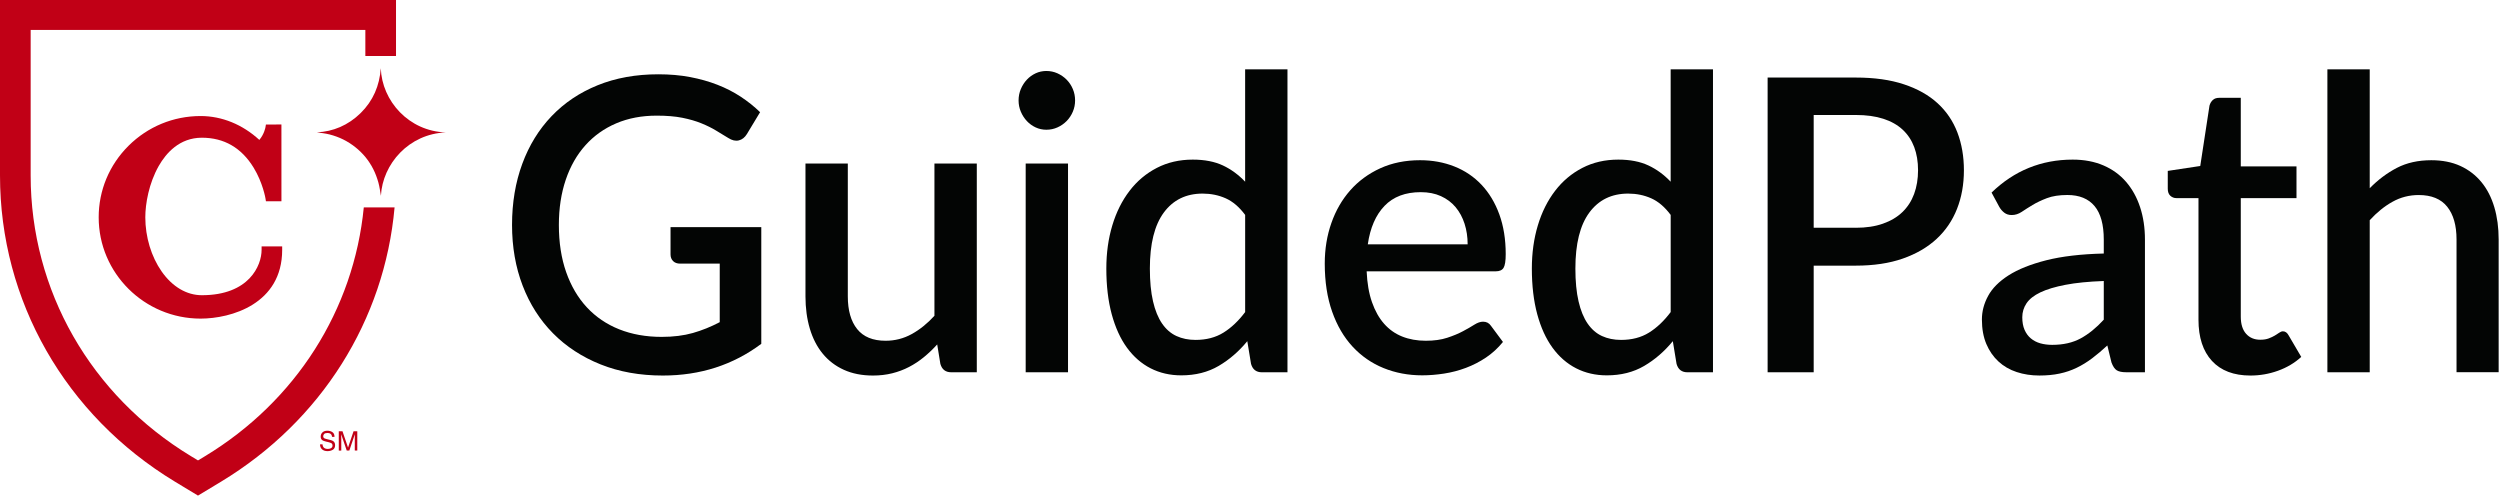
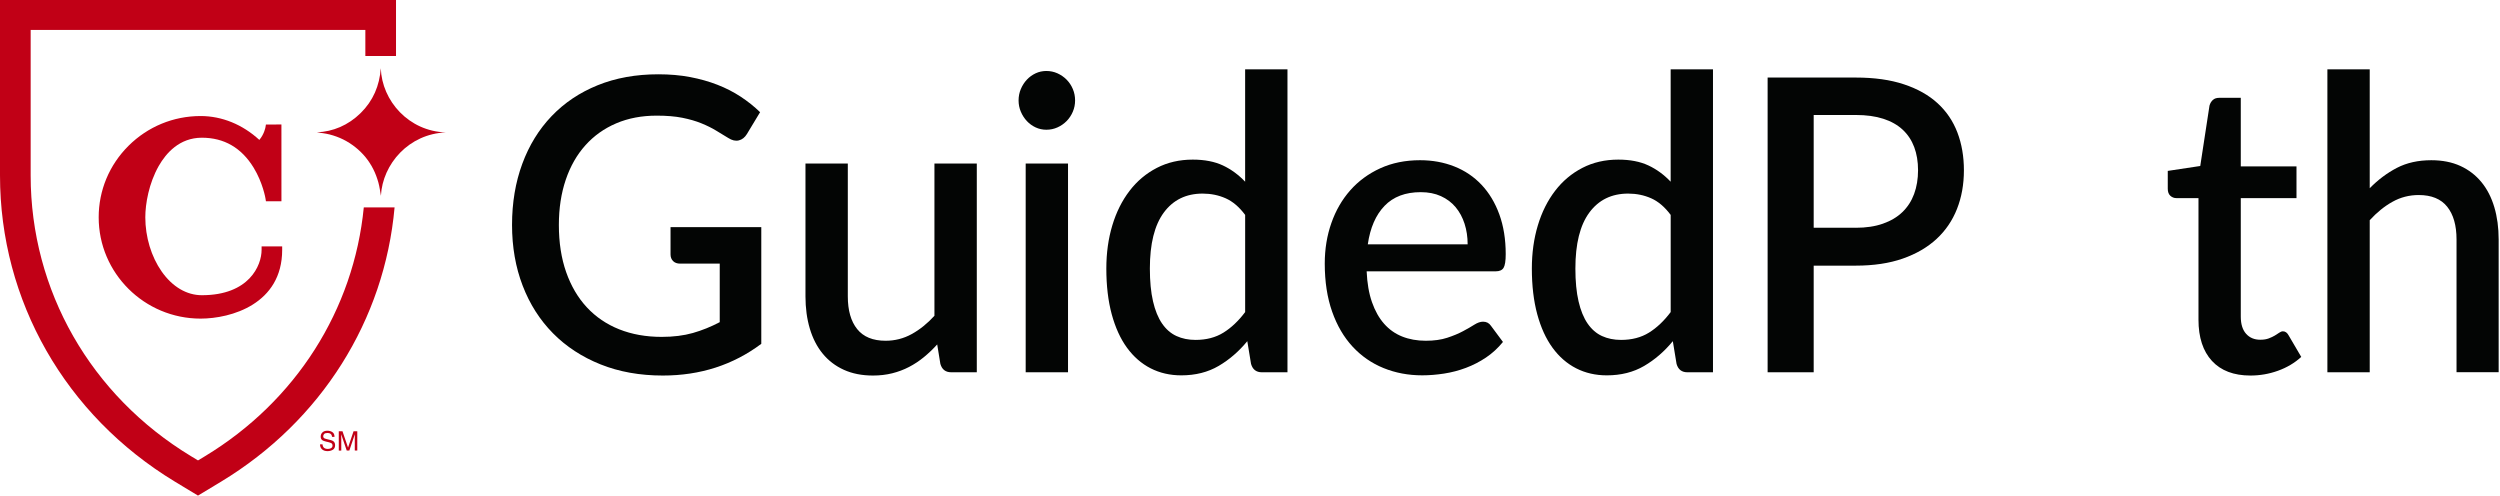
<svg xmlns="http://www.w3.org/2000/svg" width="227" height="45" viewBox="0 0 227 45" fill="none">
  <g clip-path="url(#clip0_368_1215)">
    <path d="M69.125 20.625V31.218C66.562 33.139 63.583 34.099 60.188 34.099C58.101 34.099 56.216 33.762 54.53 33.086C52.844 32.411 51.404 31.469 50.212 30.262C49.019 29.055 48.101 27.613 47.459 25.942C46.816 24.27 46.493 22.43 46.493 20.421C46.493 18.401 46.804 16.554 47.423 14.875C48.042 13.196 48.931 11.752 50.086 10.545C51.241 9.338 52.635 8.401 54.269 7.74C55.903 7.078 57.738 6.746 59.775 6.746C60.811 6.746 61.774 6.829 62.661 6.997C63.548 7.166 64.373 7.398 65.136 7.695C65.9 7.991 66.602 8.351 67.247 8.774C67.89 9.196 68.48 9.665 69.016 10.187L67.818 12.172C67.629 12.482 67.385 12.674 67.086 12.748C66.787 12.821 66.467 12.748 66.121 12.525C65.774 12.314 65.409 12.091 65.02 11.856C64.634 11.621 64.188 11.401 63.688 11.197C63.187 10.993 62.609 10.825 61.954 10.694C61.3 10.564 60.524 10.5 59.63 10.5C58.272 10.5 57.048 10.732 55.957 11.197C54.866 11.662 53.934 12.323 53.159 13.187C52.384 14.047 51.788 15.091 51.371 16.319C50.954 17.545 50.745 18.916 50.745 20.426C50.745 22.024 50.966 23.452 51.407 24.709C51.848 25.965 52.474 27.032 53.285 27.905C54.096 28.778 55.075 29.444 56.225 29.902C57.375 30.359 58.658 30.589 60.078 30.589C61.139 30.589 62.085 30.471 62.912 30.236C63.74 30.001 64.553 29.672 65.352 29.252V23.938H61.76C61.485 23.938 61.271 23.86 61.117 23.706C60.963 23.551 60.885 23.35 60.885 23.101V20.625H69.125Z" fill="#030504" />
    <path d="M88.693 14.846V33.802H86.369C85.857 33.802 85.53 33.549 85.385 33.041L85.098 31.274C84.716 31.697 84.313 32.081 83.891 32.427C83.469 32.773 83.018 33.072 82.542 33.319C82.065 33.568 81.555 33.76 81.012 33.895C80.469 34.03 79.888 34.099 79.269 34.099C78.269 34.099 77.387 33.926 76.623 33.579C75.859 33.233 75.219 32.742 74.702 32.112C74.183 31.481 73.794 30.722 73.531 29.835C73.268 28.951 73.137 27.974 73.137 26.909V14.846H76.981V26.907C76.981 28.182 77.263 29.174 77.83 29.88C78.397 30.587 79.257 30.94 80.412 30.94C81.259 30.94 82.049 30.739 82.781 30.335C83.514 29.932 84.202 29.378 84.847 28.673V14.846H88.693Z" fill="#030504" />
    <path d="M97.618 9.122C97.618 9.482 97.55 9.822 97.412 10.144C97.275 10.466 97.087 10.749 96.85 10.991C96.611 11.232 96.336 11.425 96.018 11.567C95.703 11.709 95.366 11.78 95.008 11.78C94.662 11.78 94.337 11.709 94.033 11.567C93.73 11.425 93.464 11.232 93.239 10.991C93.011 10.749 92.831 10.466 92.693 10.144C92.556 9.822 92.487 9.482 92.487 9.122C92.487 8.75 92.556 8.404 92.693 8.081C92.831 7.759 93.011 7.476 93.239 7.234C93.464 6.993 93.73 6.801 94.033 6.658C94.337 6.516 94.662 6.445 95.008 6.445C95.366 6.445 95.703 6.516 96.018 6.658C96.333 6.801 96.611 6.993 96.85 7.234C97.087 7.476 97.277 7.759 97.412 8.081C97.55 8.404 97.618 8.752 97.618 9.122ZM96.976 14.846V33.802H93.132V14.846H96.976Z" fill="#030504" />
    <path d="M116.902 6.298V33.803H114.578C114.066 33.803 113.739 33.549 113.594 33.041L113.255 30.978C112.491 31.908 111.626 32.657 110.654 33.226C109.681 33.795 108.553 34.082 107.265 34.082C106.241 34.082 105.311 33.869 104.476 33.442C103.642 33.015 102.928 32.392 102.33 31.573C101.735 30.755 101.273 29.743 100.945 28.536C100.618 27.329 100.455 25.944 100.455 24.381C100.455 22.968 100.637 21.661 101 20.459C101.363 19.257 101.884 18.214 102.565 17.327C103.243 16.44 104.068 15.747 105.041 15.245C106.013 14.742 107.099 14.493 108.304 14.493C109.375 14.493 110.288 14.671 111.038 15.022C111.789 15.375 112.46 15.868 113.058 16.499V6.298H116.902ZM113.058 19.511C112.522 18.792 111.932 18.29 111.289 18.005C110.646 17.72 109.949 17.578 109.198 17.578C107.697 17.578 106.523 18.152 105.676 19.297C104.83 20.443 104.408 22.138 104.408 24.379C104.408 25.543 104.502 26.537 104.694 27.362C104.884 28.185 105.159 28.858 105.517 29.378C105.875 29.897 106.309 30.276 106.822 30.511C107.334 30.746 107.912 30.864 108.555 30.864C109.532 30.864 110.376 30.644 111.085 30.205C111.794 29.767 112.453 29.143 113.06 28.337V19.511H113.058Z" fill="#030504" />
-     <path d="M124.092 24.64C124.139 25.716 124.3 26.65 124.575 27.435C124.851 28.223 125.216 28.875 125.676 29.396C126.133 29.916 126.684 30.305 127.321 30.558C127.959 30.812 128.671 30.94 129.458 30.94C130.21 30.94 130.859 30.85 131.407 30.67C131.955 30.49 132.432 30.293 132.837 30.075C133.243 29.859 133.589 29.66 133.873 29.479C134.16 29.299 134.421 29.209 134.661 29.209C134.971 29.209 135.208 29.332 135.377 29.581L136.468 31.049C136.015 31.606 135.502 32.078 134.931 32.462C134.359 32.847 133.75 33.16 133.107 33.401C132.465 33.643 131.803 33.816 131.123 33.921C130.444 34.025 129.783 34.08 129.138 34.08C127.874 34.08 126.703 33.859 125.626 33.42C124.547 32.982 123.613 32.334 122.818 31.478C122.026 30.622 121.405 29.565 120.959 28.301C120.513 27.037 120.288 25.581 120.288 23.933C120.288 22.619 120.487 21.393 120.888 20.253C121.287 19.112 121.86 18.121 122.605 17.279C123.35 16.437 124.255 15.771 125.322 15.283C126.39 14.794 127.597 14.547 128.943 14.547C130.063 14.547 131.101 14.737 132.055 15.114C133.008 15.491 133.831 16.046 134.521 16.776C135.211 17.507 135.751 18.403 136.138 19.463C136.524 20.523 136.719 21.728 136.719 23.077C136.719 23.696 136.652 24.111 136.522 24.322C136.392 24.533 136.152 24.637 135.806 24.637H124.092V24.64ZM133.262 22.188C133.262 21.519 133.169 20.895 132.984 20.319C132.799 19.743 132.529 19.242 132.171 18.813C131.813 18.384 131.369 18.052 130.838 17.81C130.307 17.568 129.697 17.448 129.005 17.448C127.611 17.448 126.515 17.862 125.716 18.692C124.917 19.522 124.412 20.687 124.196 22.185H133.262V22.188Z" fill="#030504" />
+     <path d="M124.092 24.64C124.139 25.716 124.3 26.65 124.575 27.435C124.851 28.223 125.216 28.875 125.676 29.396C126.133 29.916 126.684 30.305 127.321 30.558C127.959 30.812 128.671 30.94 129.458 30.94C130.21 30.94 130.859 30.85 131.407 30.67C131.955 30.49 132.432 30.293 132.837 30.075C133.243 29.859 133.589 29.66 133.873 29.479C134.16 29.299 134.421 29.209 134.661 29.209C134.971 29.209 135.208 29.332 135.377 29.581L136.468 31.049C136.015 31.606 135.502 32.078 134.931 32.462C134.359 32.847 133.75 33.16 133.107 33.401C132.465 33.643 131.803 33.816 131.123 33.921C130.444 34.025 129.783 34.08 129.138 34.08C127.874 34.08 126.703 33.859 125.626 33.42C124.547 32.982 123.613 32.334 122.818 31.478C122.026 30.622 121.405 29.565 120.959 28.301C120.513 27.037 120.288 25.581 120.288 23.933C120.288 22.619 120.487 21.393 120.888 20.253C121.287 19.112 121.86 18.121 122.605 17.279C123.35 16.437 124.255 15.771 125.322 15.283C126.39 14.794 127.597 14.547 128.943 14.547C130.063 14.547 131.101 14.737 132.055 15.114C133.008 15.491 133.831 16.046 134.521 16.776C135.211 17.507 135.751 18.403 136.138 19.463C136.524 20.523 136.719 21.728 136.719 23.077C136.719 23.696 136.652 24.111 136.522 24.322C136.392 24.533 136.152 24.637 135.806 24.637H124.092V24.64M133.262 22.188C133.262 21.519 133.169 20.895 132.984 20.319C132.799 19.743 132.529 19.242 132.171 18.813C131.813 18.384 131.369 18.052 130.838 17.81C130.307 17.568 129.697 17.448 129.005 17.448C127.611 17.448 126.515 17.862 125.716 18.692C124.917 19.522 124.412 20.687 124.196 22.185H133.262V22.188Z" fill="#030504" />
    <path d="M155.539 6.298V33.803H153.216C152.703 33.803 152.376 33.549 152.231 33.041L151.892 30.978C151.129 31.908 150.263 32.657 149.291 33.226C148.319 33.795 147.19 34.082 145.903 34.082C144.878 34.082 143.949 33.869 143.114 33.442C142.279 33.015 141.565 32.392 140.968 31.573C140.373 30.755 139.91 29.743 139.583 28.536C139.256 27.329 139.092 25.944 139.092 24.381C139.092 22.968 139.275 21.661 139.638 20.459C140 19.257 140.522 18.214 141.203 17.327C141.881 16.44 142.706 15.747 143.678 15.245C144.65 14.742 145.737 14.493 146.941 14.493C148.013 14.493 148.926 14.671 149.675 15.022C150.427 15.375 151.098 15.868 151.696 16.499V6.298H155.539ZM151.696 19.511C151.16 18.792 150.569 18.29 149.927 18.005C149.284 17.72 148.587 17.578 147.835 17.578C146.334 17.578 145.16 18.152 144.314 19.297C143.467 20.443 143.045 22.138 143.045 24.379C143.045 25.543 143.14 26.537 143.332 27.362C143.522 28.185 143.797 28.858 144.155 29.378C144.513 29.897 144.947 30.276 145.459 30.511C145.971 30.746 146.55 30.864 147.192 30.864C148.169 30.864 149.014 30.644 149.723 30.205C150.432 29.767 151.091 29.143 151.698 28.337V19.511H151.696Z" fill="#030504" />
    <path d="M168.508 7.042C170.19 7.042 171.646 7.246 172.879 7.657C174.112 8.065 175.131 8.638 175.935 9.376C176.739 10.113 177.339 11 177.733 12.034C178.126 13.068 178.323 14.211 178.323 15.463C178.323 16.739 178.114 17.908 177.697 18.965C177.28 20.025 176.661 20.936 175.838 21.697C175.015 22.458 173.993 23.053 172.772 23.48C171.551 23.907 170.128 24.12 168.508 24.12H164.683V33.803H160.5V7.042H168.508ZM168.508 20.682C169.438 20.682 170.258 20.559 170.967 20.31C171.676 20.063 172.267 19.712 172.736 19.259C173.208 18.806 173.562 18.259 173.801 17.614C174.038 16.969 174.159 16.25 174.159 15.458C174.159 14.678 174.043 13.979 173.811 13.357C173.578 12.738 173.23 12.212 172.765 11.778C172.3 11.344 171.712 11.012 171.003 10.784C170.294 10.554 169.462 10.441 168.508 10.441H164.683V20.68H168.508V20.682Z" fill="#030504" />
-     <path d="M180.834 17.486C182.895 15.492 185.351 14.493 188.199 14.493C189.247 14.493 190.182 14.671 190.997 15.022C191.813 15.375 192.498 15.873 193.053 16.518C193.608 17.163 194.03 17.927 194.322 18.814C194.614 19.701 194.761 20.682 194.761 21.759V33.8H193.044C192.674 33.8 192.394 33.741 192.204 33.625C192.015 33.506 191.853 33.269 191.721 32.909L191.346 31.367C190.881 31.801 190.421 32.188 189.971 32.529C189.518 32.871 189.051 33.158 188.567 33.392C188.083 33.627 187.566 33.805 187.011 33.921C186.456 34.04 185.847 34.097 185.178 34.097C184.438 34.097 183.751 33.992 183.113 33.781C182.475 33.57 181.925 33.252 181.46 32.823C180.995 32.394 180.628 31.865 180.36 31.235C180.092 30.604 179.957 29.859 179.957 29.006C179.957 28.275 180.144 27.561 180.521 26.869C180.896 26.174 181.517 25.553 182.38 25C183.243 24.45 184.381 23.995 185.795 23.634C187.208 23.276 188.951 23.07 191.023 23.02V21.756C191.023 20.393 190.744 19.378 190.184 18.709C189.624 18.041 188.802 17.706 187.718 17.706C186.978 17.706 186.359 17.803 185.859 17.993C185.358 18.185 184.922 18.392 184.555 18.614C184.185 18.837 183.857 19.046 183.571 19.238C183.284 19.43 182.98 19.525 182.66 19.525C182.397 19.525 182.174 19.454 181.989 19.312C181.804 19.169 181.652 18.994 181.534 18.783L180.834 17.486ZM191.023 25.515C189.653 25.565 188.496 25.678 187.557 25.859C186.615 26.039 185.852 26.267 185.268 26.546C184.685 26.824 184.265 27.156 184.007 27.54C183.751 27.924 183.623 28.346 183.623 28.804C183.623 29.25 183.691 29.631 183.829 29.947C183.967 30.262 184.156 30.523 184.4 30.727C184.645 30.931 184.932 31.08 185.259 31.173C185.586 31.265 185.947 31.313 186.34 31.313C187.341 31.313 188.202 31.118 188.923 30.727C189.643 30.336 190.343 29.769 191.023 29.027V25.515V25.515Z" fill="#030504" />
    <path d="M204.341 34.099C202.828 34.099 201.661 33.656 200.845 32.771C200.03 31.887 199.622 30.637 199.622 29.027V17.989H197.62C197.407 17.989 197.222 17.917 197.066 17.775C196.911 17.633 196.833 17.419 196.833 17.135V15.518L199.783 15.072L200.622 9.589C200.682 9.378 200.784 9.208 200.926 9.077C201.068 8.947 201.26 8.883 201.497 8.883H203.463V15.107H208.521V17.989H203.463V28.75C203.463 29.43 203.625 29.952 203.947 30.31C204.27 30.67 204.699 30.848 205.235 30.848C205.533 30.848 205.789 30.808 206.003 30.727C206.216 30.646 206.401 30.559 206.558 30.466C206.712 30.374 206.847 30.286 206.961 30.206C207.075 30.125 207.184 30.084 207.291 30.084C207.504 30.084 207.677 30.208 207.81 30.457L208.953 32.408C208.358 32.954 207.653 33.371 206.842 33.663C206.034 33.955 205.199 34.099 204.341 34.099Z" fill="#030504" />
    <path d="M215.168 17.094C215.92 16.326 216.74 15.71 217.634 15.245C218.528 14.78 219.572 14.548 220.762 14.548C221.763 14.548 222.642 14.721 223.399 15.067C224.155 15.413 224.793 15.904 225.313 16.535C225.832 17.166 226.221 17.927 226.484 18.811C226.747 19.698 226.878 20.673 226.878 21.737V33.798H223.053V21.742C223.053 20.466 222.771 19.475 222.204 18.768C221.637 18.062 220.776 17.709 219.621 17.709C218.763 17.709 217.969 17.912 217.236 18.323C216.503 18.73 215.816 19.29 215.171 19.994V33.803H211.327V6.298H215.171V17.094H215.168Z" fill="#030504" />
    <path d="M15.871 43.727L17.977 45L20.087 43.727C29.174 38.223 34.913 29.065 35.828 18.833H33.032C32.124 28.116 26.881 36.416 18.617 41.422L17.979 41.806L17.344 41.422C8.226 35.899 2.784 26.369 2.784 15.933V2.715H33.174V5.086H35.958V0H0V15.933C0 27.31 5.933 37.701 15.871 43.727Z" fill="#C10016" />
    <path d="M25.622 22.686V22.375L23.753 22.373V22.686C23.753 24.109 22.622 26.803 18.332 26.805C18.332 26.805 18.332 26.805 18.33 26.805C16.948 26.805 15.651 26.039 14.676 24.647C13.735 23.305 13.194 21.512 13.194 19.732C13.194 18.513 13.514 16.649 14.415 15.067C15.082 13.898 16.3 12.506 18.328 12.504H18.33C20.346 12.504 21.925 13.417 23.028 15.221C23.867 16.594 24.102 17.996 24.104 18.01L24.147 18.273H25.555L25.553 11.304L24.145 11.306L24.102 11.567C24.099 11.574 23.993 12.184 23.547 12.703C22.027 11.304 20.147 10.536 18.219 10.536H18.216C15.748 10.536 13.424 11.496 11.674 13.234C9.924 14.975 8.959 17.282 8.961 19.736C8.959 24.804 13.111 28.93 18.216 28.93H18.219C20.969 28.927 25.624 27.611 25.622 22.686Z" fill="#C10016" />
    <path d="M34.576 6.194C34.464 7.776 33.881 9.151 32.745 10.268C31.612 11.382 30.234 11.954 28.771 12.015C29.084 12.065 29.52 12.103 29.94 12.212C30.36 12.321 30.774 12.471 31.163 12.663C31.55 12.855 31.922 13.094 32.261 13.362C32.598 13.628 32.911 13.934 33.184 14.266C33.456 14.6 33.698 14.972 33.893 15.359C34.09 15.745 34.241 16.158 34.358 16.575C34.474 16.986 34.521 17.417 34.587 17.778C34.737 14.88 37.132 12.15 40.485 12.023C37.118 11.921 34.678 9.163 34.576 6.194Z" fill="#C10016" />
    <path d="M29.286 40.344C29.291 40.444 29.314 40.525 29.355 40.586C29.43 40.702 29.566 40.762 29.755 40.762C29.841 40.762 29.919 40.75 29.99 40.724C30.128 40.674 30.194 40.586 30.194 40.458C30.194 40.363 30.166 40.294 30.106 40.254C30.047 40.214 29.957 40.181 29.831 40.15L29.601 40.095C29.452 40.06 29.345 40.022 29.281 39.979C29.172 39.906 29.12 39.797 29.12 39.65C29.12 39.491 29.172 39.363 29.279 39.261C29.386 39.159 29.535 39.109 29.729 39.109C29.91 39.109 30.061 39.154 30.187 39.242C30.313 39.329 30.374 39.472 30.374 39.669H30.151C30.14 39.574 30.116 39.502 30.078 39.453C30.009 39.36 29.891 39.315 29.725 39.315C29.589 39.315 29.495 39.344 29.435 39.403C29.376 39.462 29.348 39.531 29.348 39.609C29.348 39.695 29.383 39.759 29.452 39.799C29.497 39.825 29.601 39.856 29.76 39.894L30 39.951C30.116 39.977 30.204 40.015 30.265 40.062C30.374 40.145 30.427 40.264 30.427 40.42C30.427 40.615 30.358 40.755 30.22 40.838C30.083 40.921 29.921 40.963 29.739 40.963C29.525 40.963 29.359 40.906 29.238 40.795C29.117 40.683 29.058 40.534 29.061 40.344H29.286V40.344Z" fill="#C10016" />
    <path d="M30.756 39.157H31.097L31.602 40.641L32.103 39.157H32.442V40.911H32.214V39.875C32.214 39.84 32.214 39.78 32.217 39.697C32.219 39.614 32.219 39.527 32.219 39.432L31.719 40.911H31.484L30.979 39.432V39.486C30.979 39.529 30.981 39.595 30.983 39.683C30.986 39.771 30.988 39.835 30.988 39.878V40.914H30.761V39.157H30.756Z" fill="#C10016" />
  </g>
  <defs>
    <clipPath id="clip0_368_1215">
      <rect width="226.878" height="45" fill="white" />
    </clipPath>
  </defs>
</svg>